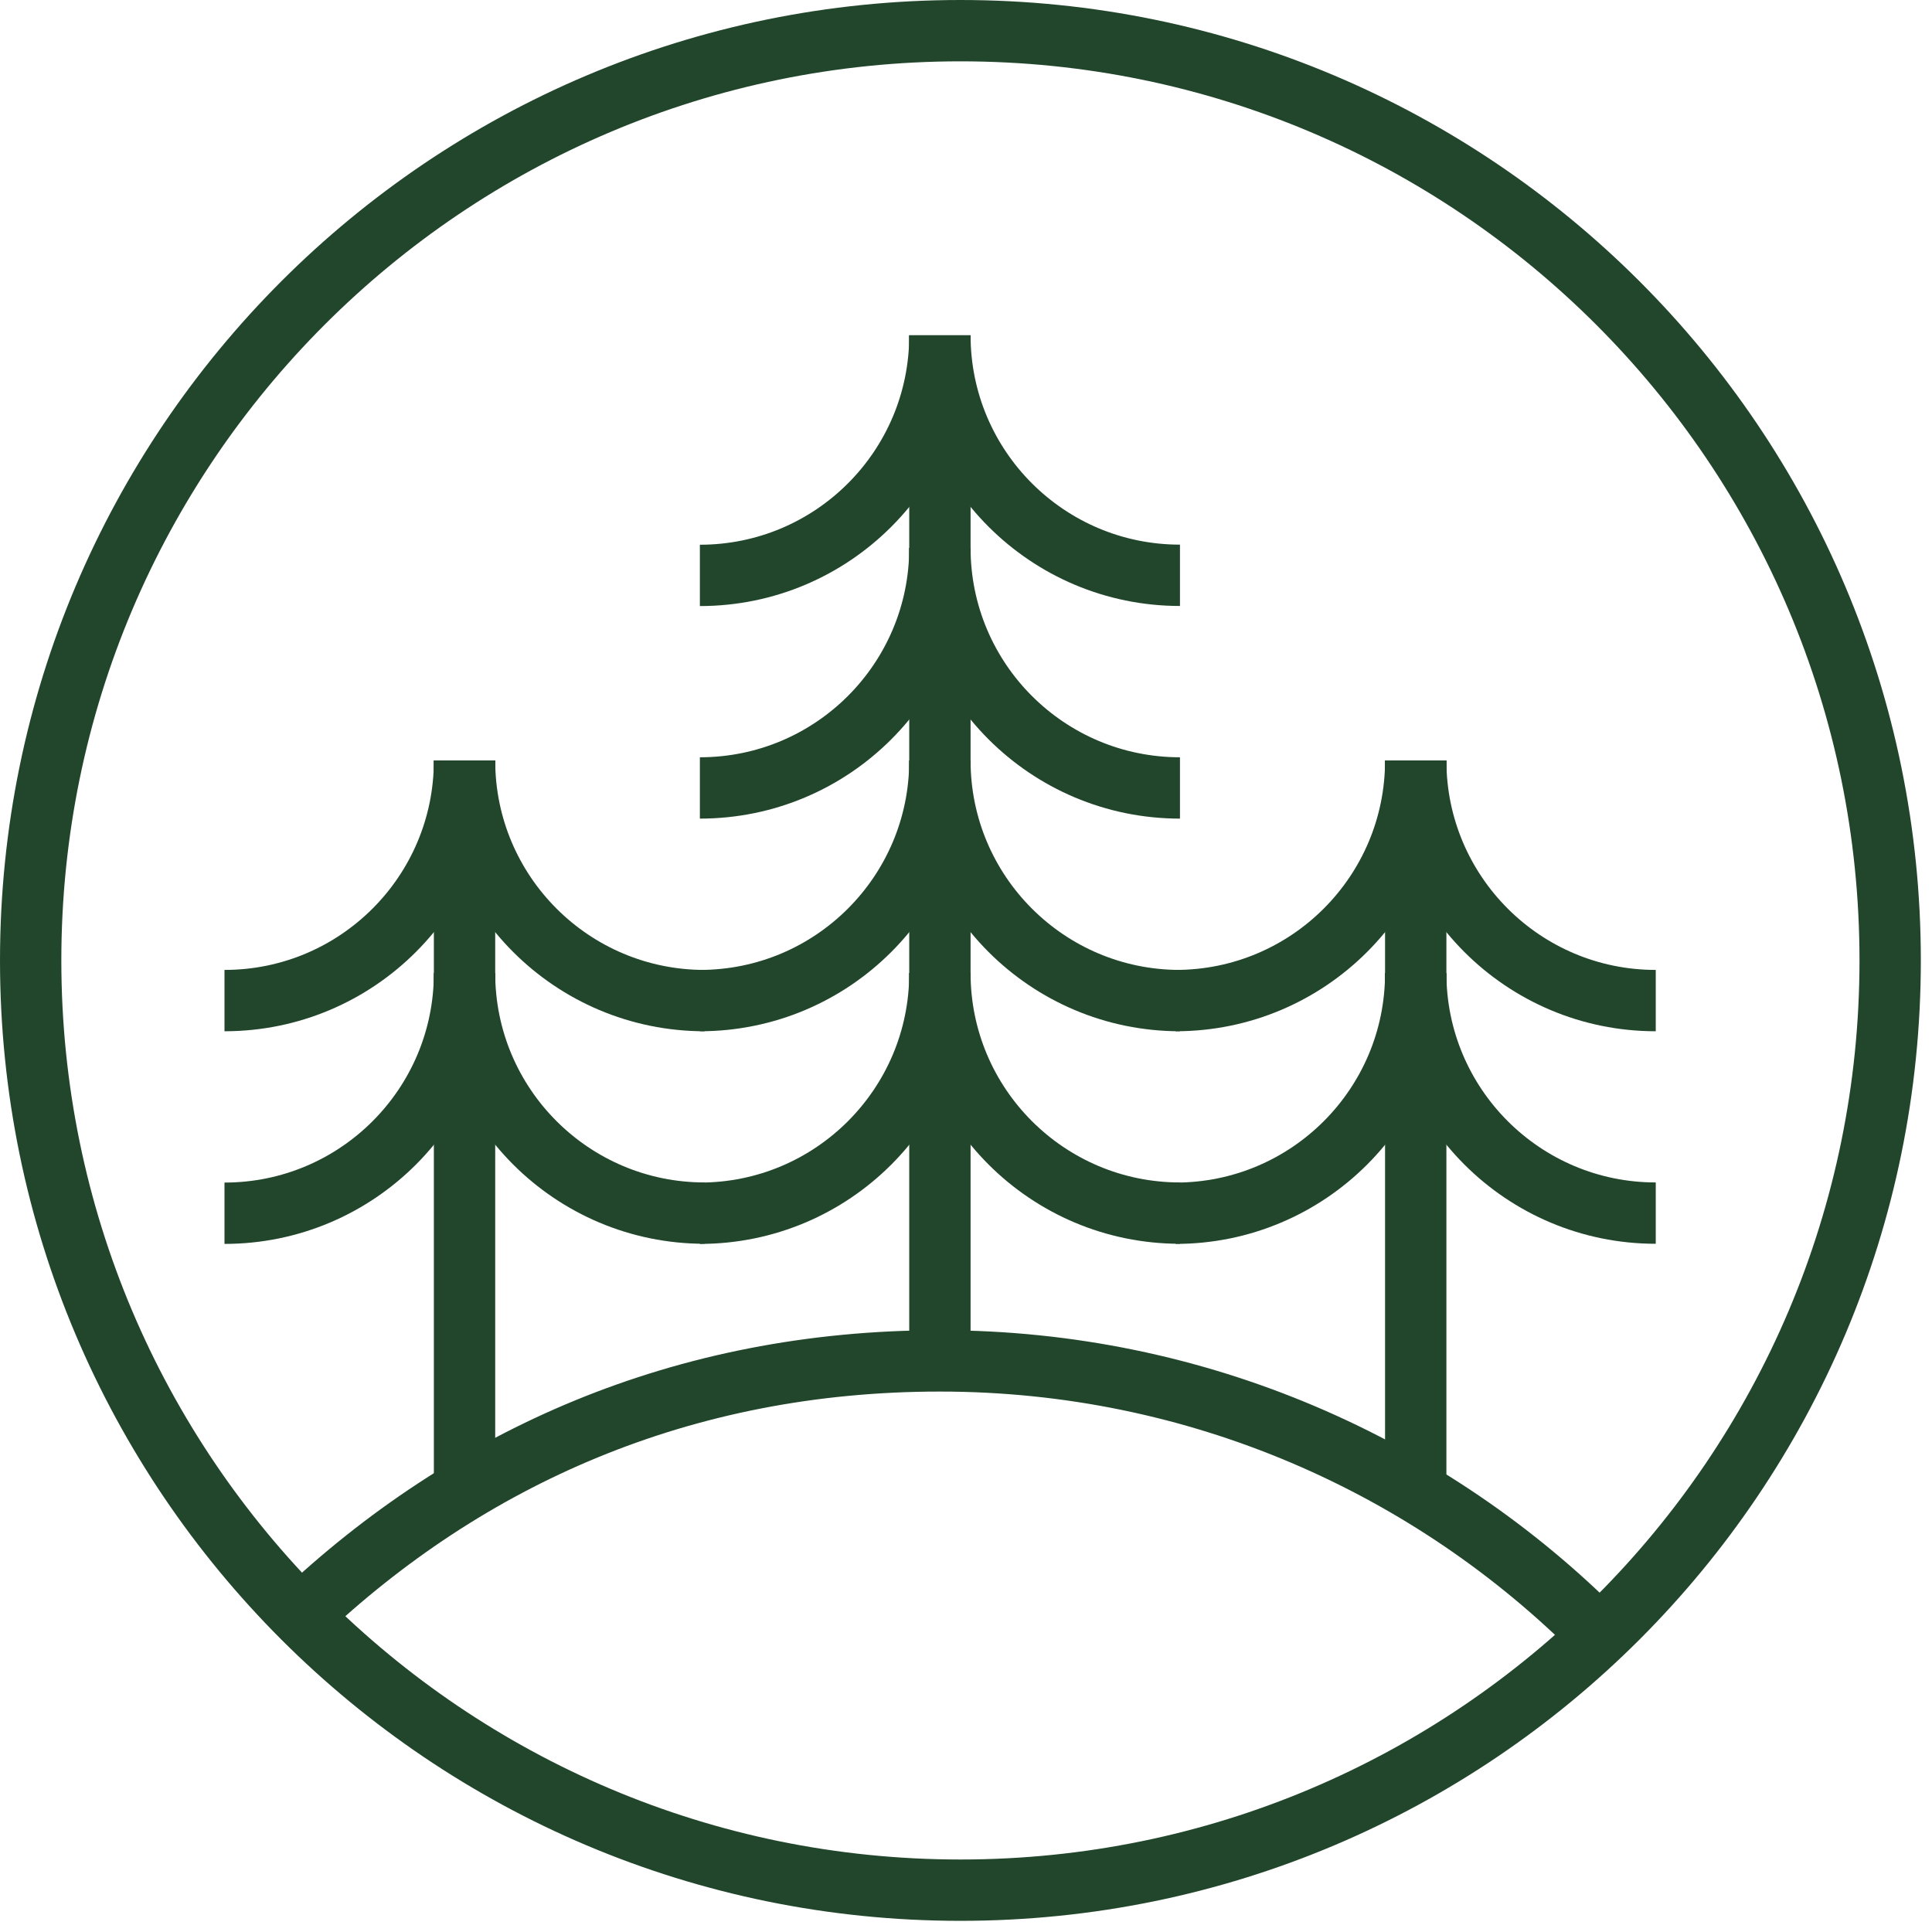
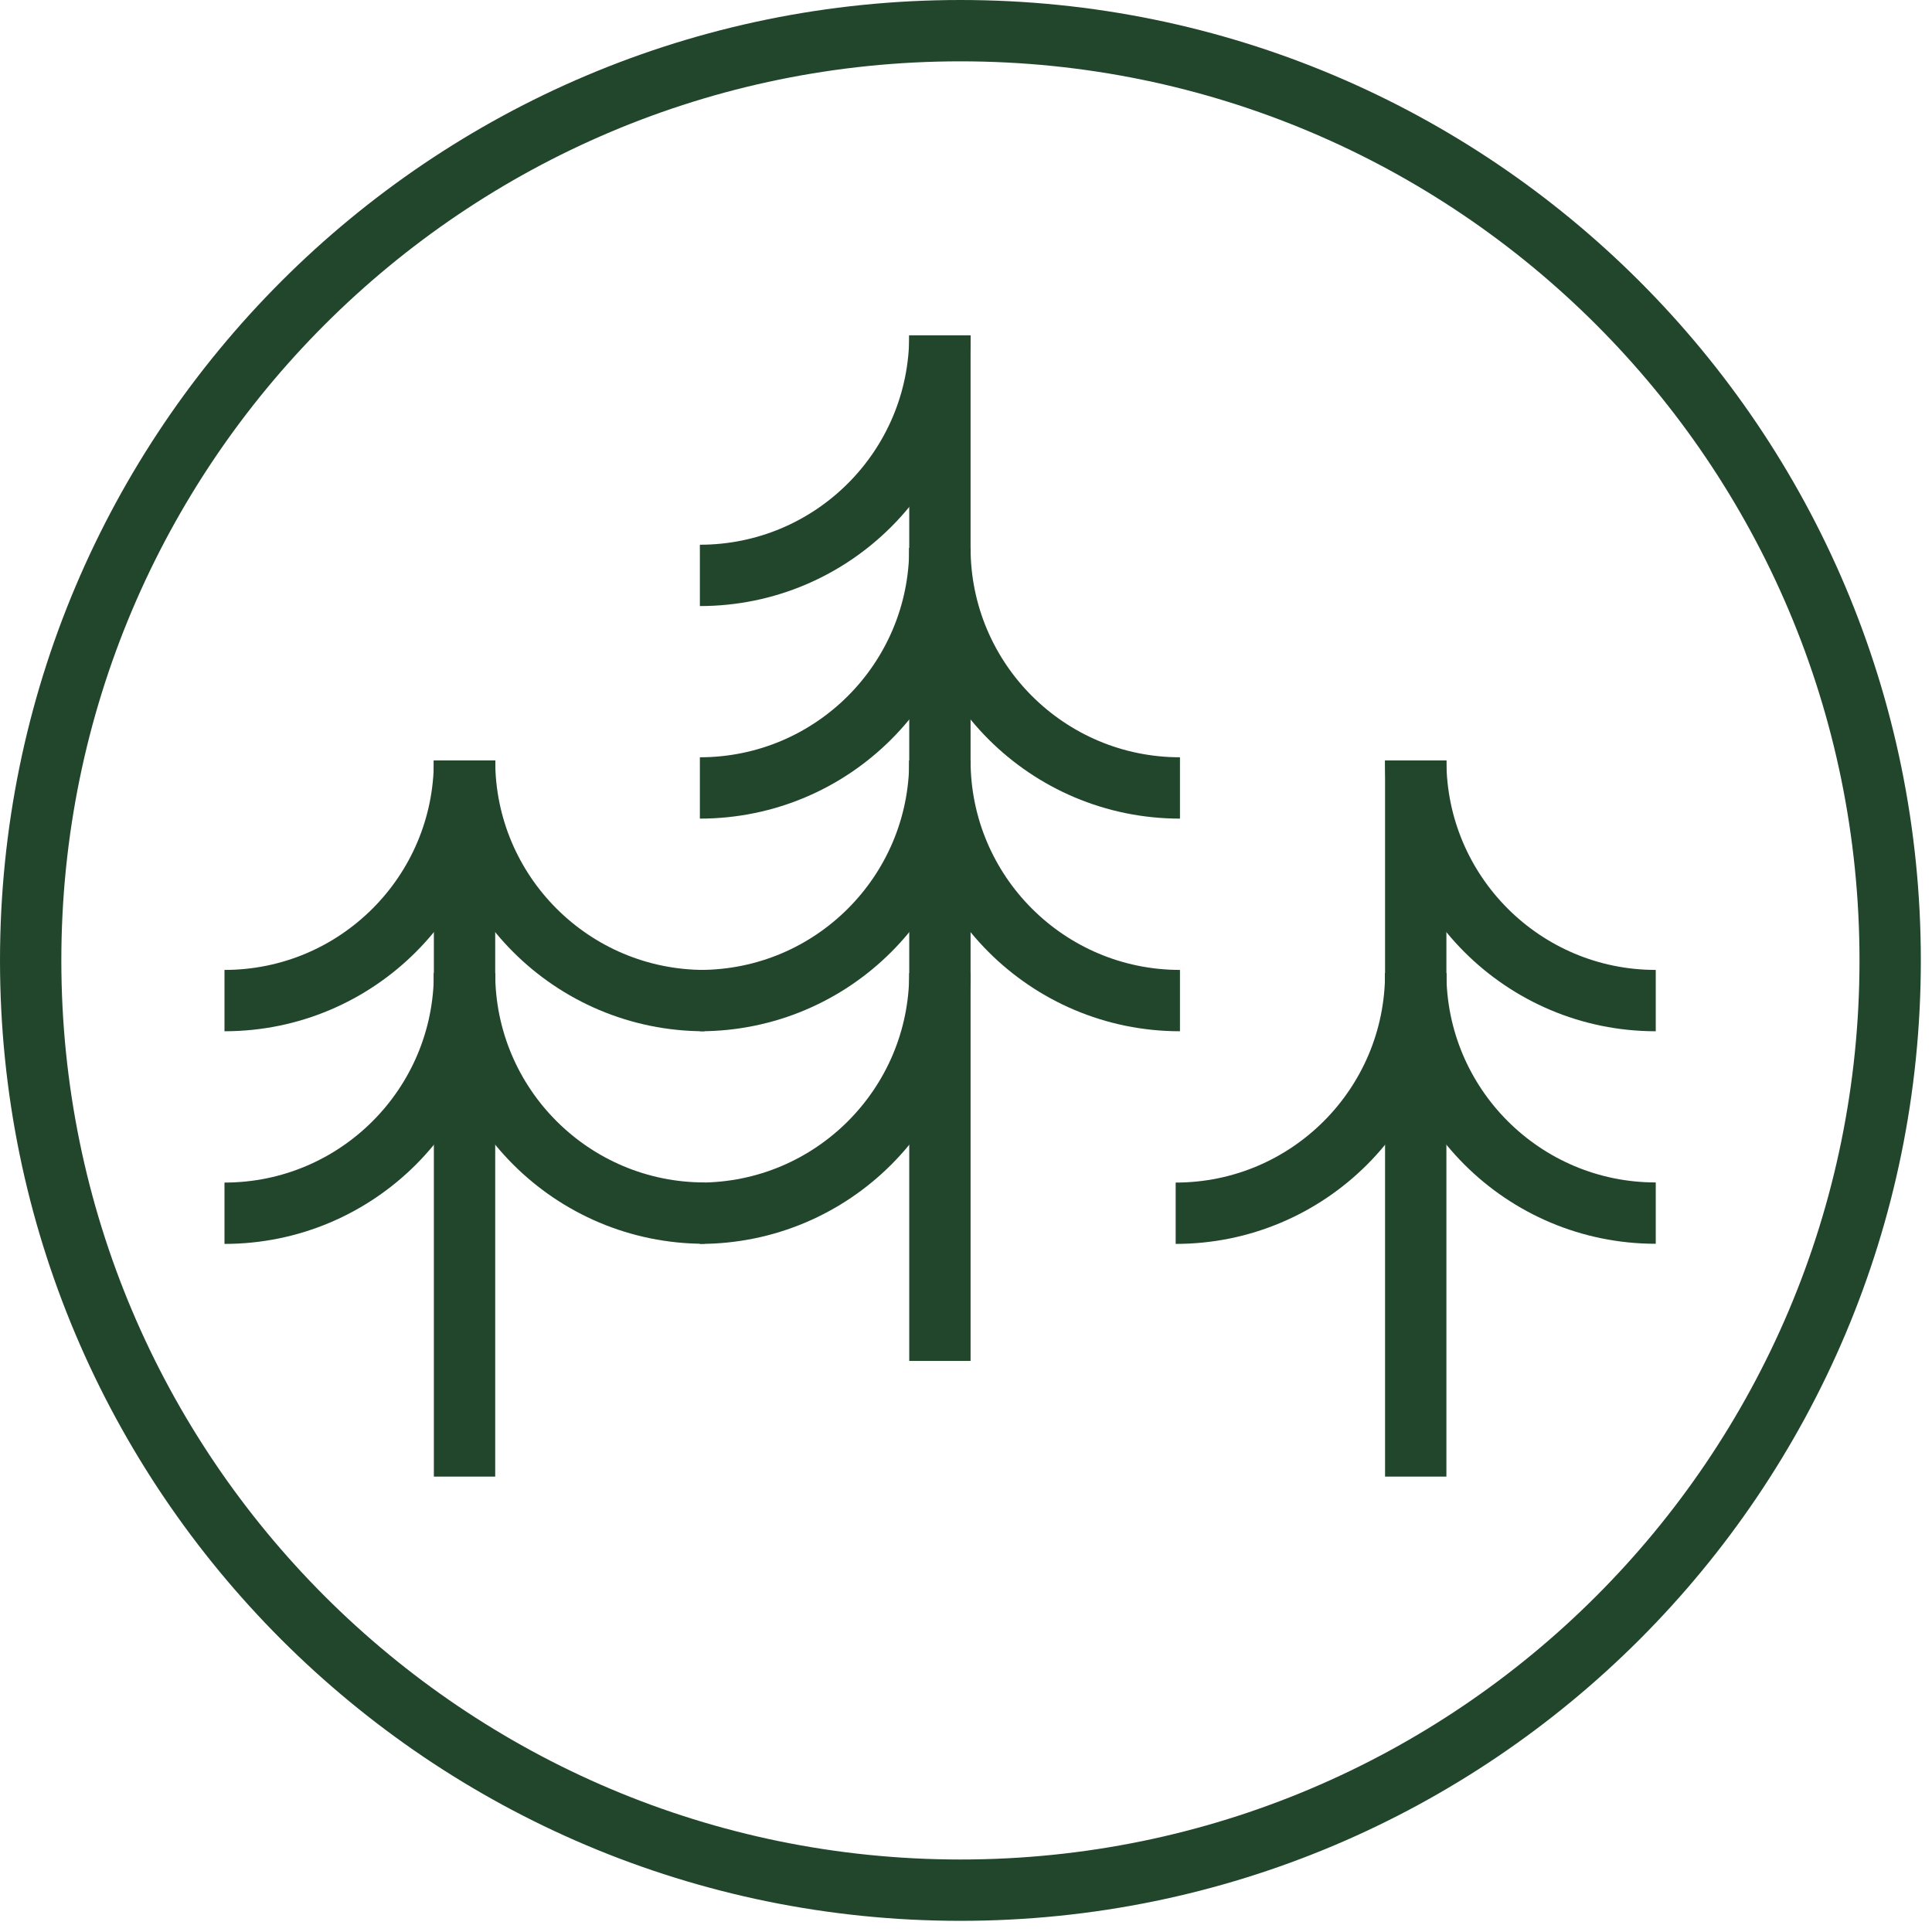
<svg xmlns="http://www.w3.org/2000/svg" width="63" height="63" viewBox="0 0 63 63" fill="none">
  <path d="M30.649 10.936V44.378" stroke="#22462C" stroke-width="2" stroke-miterlimit="10" />
  <path d="M30.649 10.935C30.649 15.257 27.147 18.763 22.822 18.763" stroke="#22462C" stroke-width="2" stroke-miterlimit="10" />
-   <path d="M38.477 18.76C34.156 18.76 30.649 15.257 30.649 10.932" stroke="#22462C" stroke-width="2" stroke-miterlimit="10" />
  <path d="M30.649 17.866C30.649 22.188 27.147 25.694 22.822 25.694" stroke="#22462C" stroke-width="2" stroke-miterlimit="10" />
  <path d="M38.477 25.694C34.156 25.694 30.649 22.191 30.649 17.866" stroke="#22462C" stroke-width="2" stroke-miterlimit="10" />
  <path d="M30.649 24.8C30.649 29.122 27.147 32.628 22.822 32.628" stroke="#22462C" stroke-width="2" stroke-miterlimit="10" />
  <path d="M38.477 32.628C34.156 32.628 30.649 29.125 30.649 24.8" stroke="#22462C" stroke-width="2" stroke-miterlimit="10" />
  <path d="M30.649 31.734C30.649 36.055 27.147 39.562 22.822 39.562" stroke="#22462C" stroke-width="2" stroke-miterlimit="10" />
-   <path d="M38.477 39.558C34.156 39.558 30.649 36.055 30.649 31.731" stroke="#22462C" stroke-width="2" stroke-miterlimit="10" />
  <path d="M15.148 24.8V48.15" stroke="#22462C" stroke-width="2" stroke-miterlimit="10" />
  <path d="M15.148 24.8C15.148 29.122 11.645 32.628 7.32 32.628" stroke="#22462C" stroke-width="2" stroke-miterlimit="10" />
  <path d="M22.975 32.628C18.654 32.628 15.148 29.125 15.148 24.8" stroke="#22462C" stroke-width="2" stroke-miterlimit="10" />
  <path d="M15.148 31.734C15.148 36.056 11.645 39.562 7.32 39.562" stroke="#22462C" stroke-width="2" stroke-miterlimit="10" />
  <path d="M22.975 39.558C18.654 39.558 15.148 36.056 15.148 31.731" stroke="#22462C" stroke-width="2" stroke-miterlimit="10" />
  <path d="M46.165 24.8V48.15" stroke="#22462C" stroke-width="2" stroke-miterlimit="10" />
-   <path d="M46.165 24.8C46.165 29.122 42.662 32.628 38.337 32.628" stroke="#22462C" stroke-width="2" stroke-miterlimit="10" />
  <path d="M53.992 32.628C49.671 32.628 46.165 29.125 46.165 24.8" stroke="#22462C" stroke-width="2" stroke-miterlimit="10" />
  <path d="M46.165 31.734C46.165 36.056 42.662 39.562 38.337 39.562" stroke="#22462C" stroke-width="2" stroke-miterlimit="10" />
  <path d="M53.992 39.558C49.671 39.558 46.165 36.056 46.165 31.731" stroke="#22462C" stroke-width="2" stroke-miterlimit="10" />
  <path d="M31.318 61.636C48.062 61.636 61.636 48.062 61.636 31.318C61.636 14.574 48.062 1 31.318 1C14.574 1 1 14.574 1 31.318C1 48.062 14.574 61.636 31.318 61.636Z" stroke="#22462C" stroke-width="2" stroke-miterlimit="10" />
-   <path d="M52.164 53.334C46.673 47.802 39.06 44.377 30.649 44.377C22.238 44.377 15.24 47.536 9.803 52.682" stroke="#22462C" stroke-width="2" stroke-miterlimit="10" />
</svg>